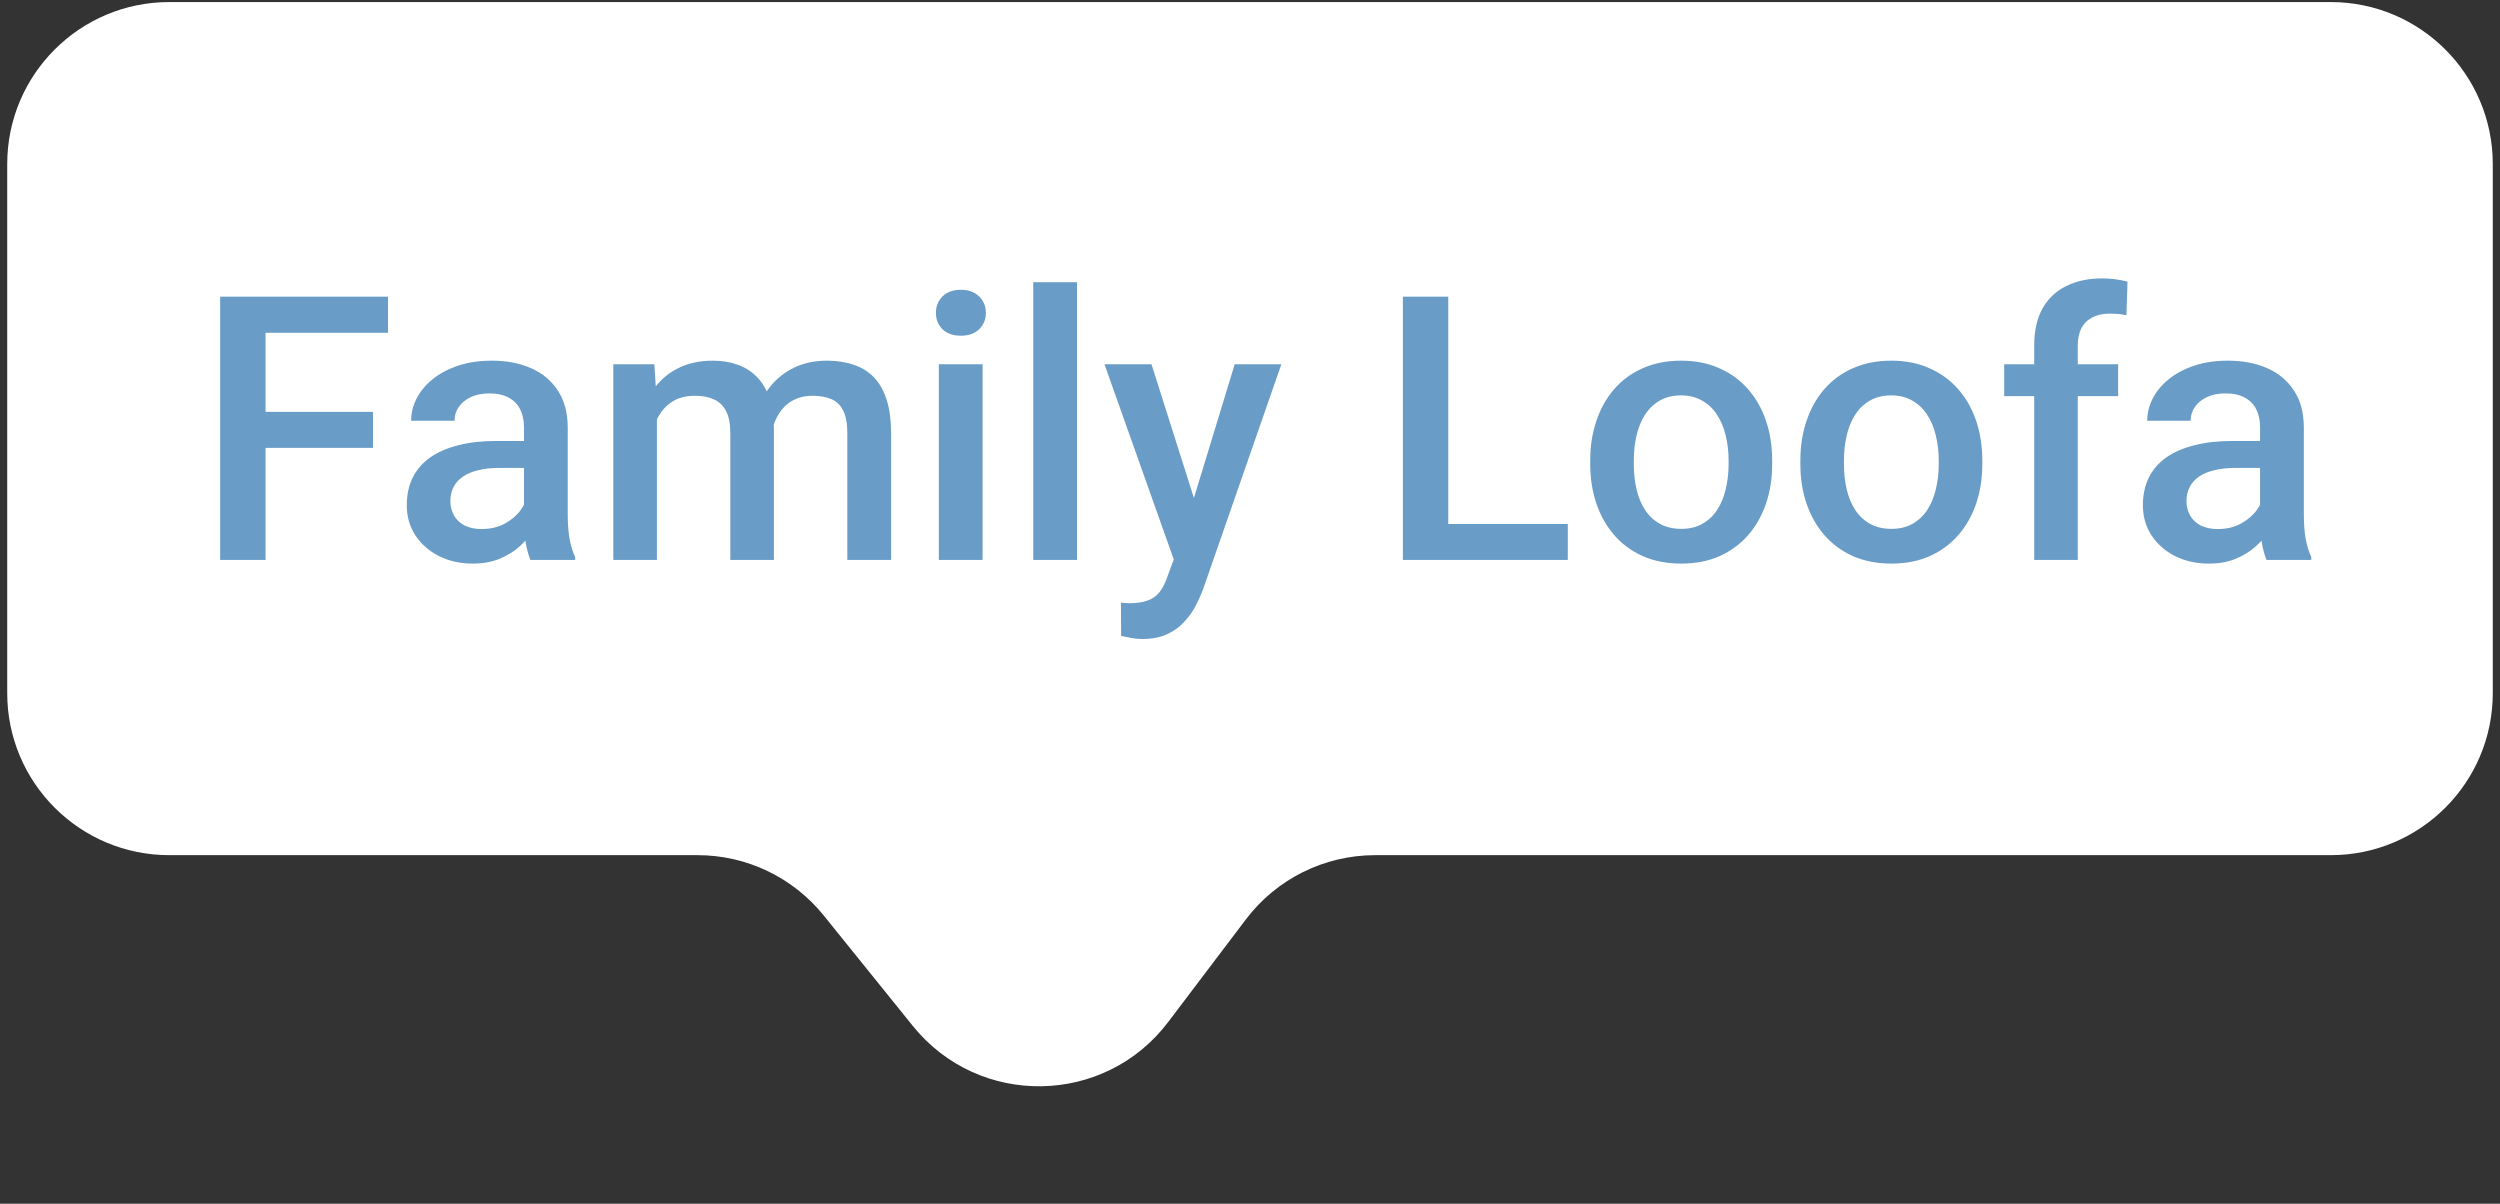
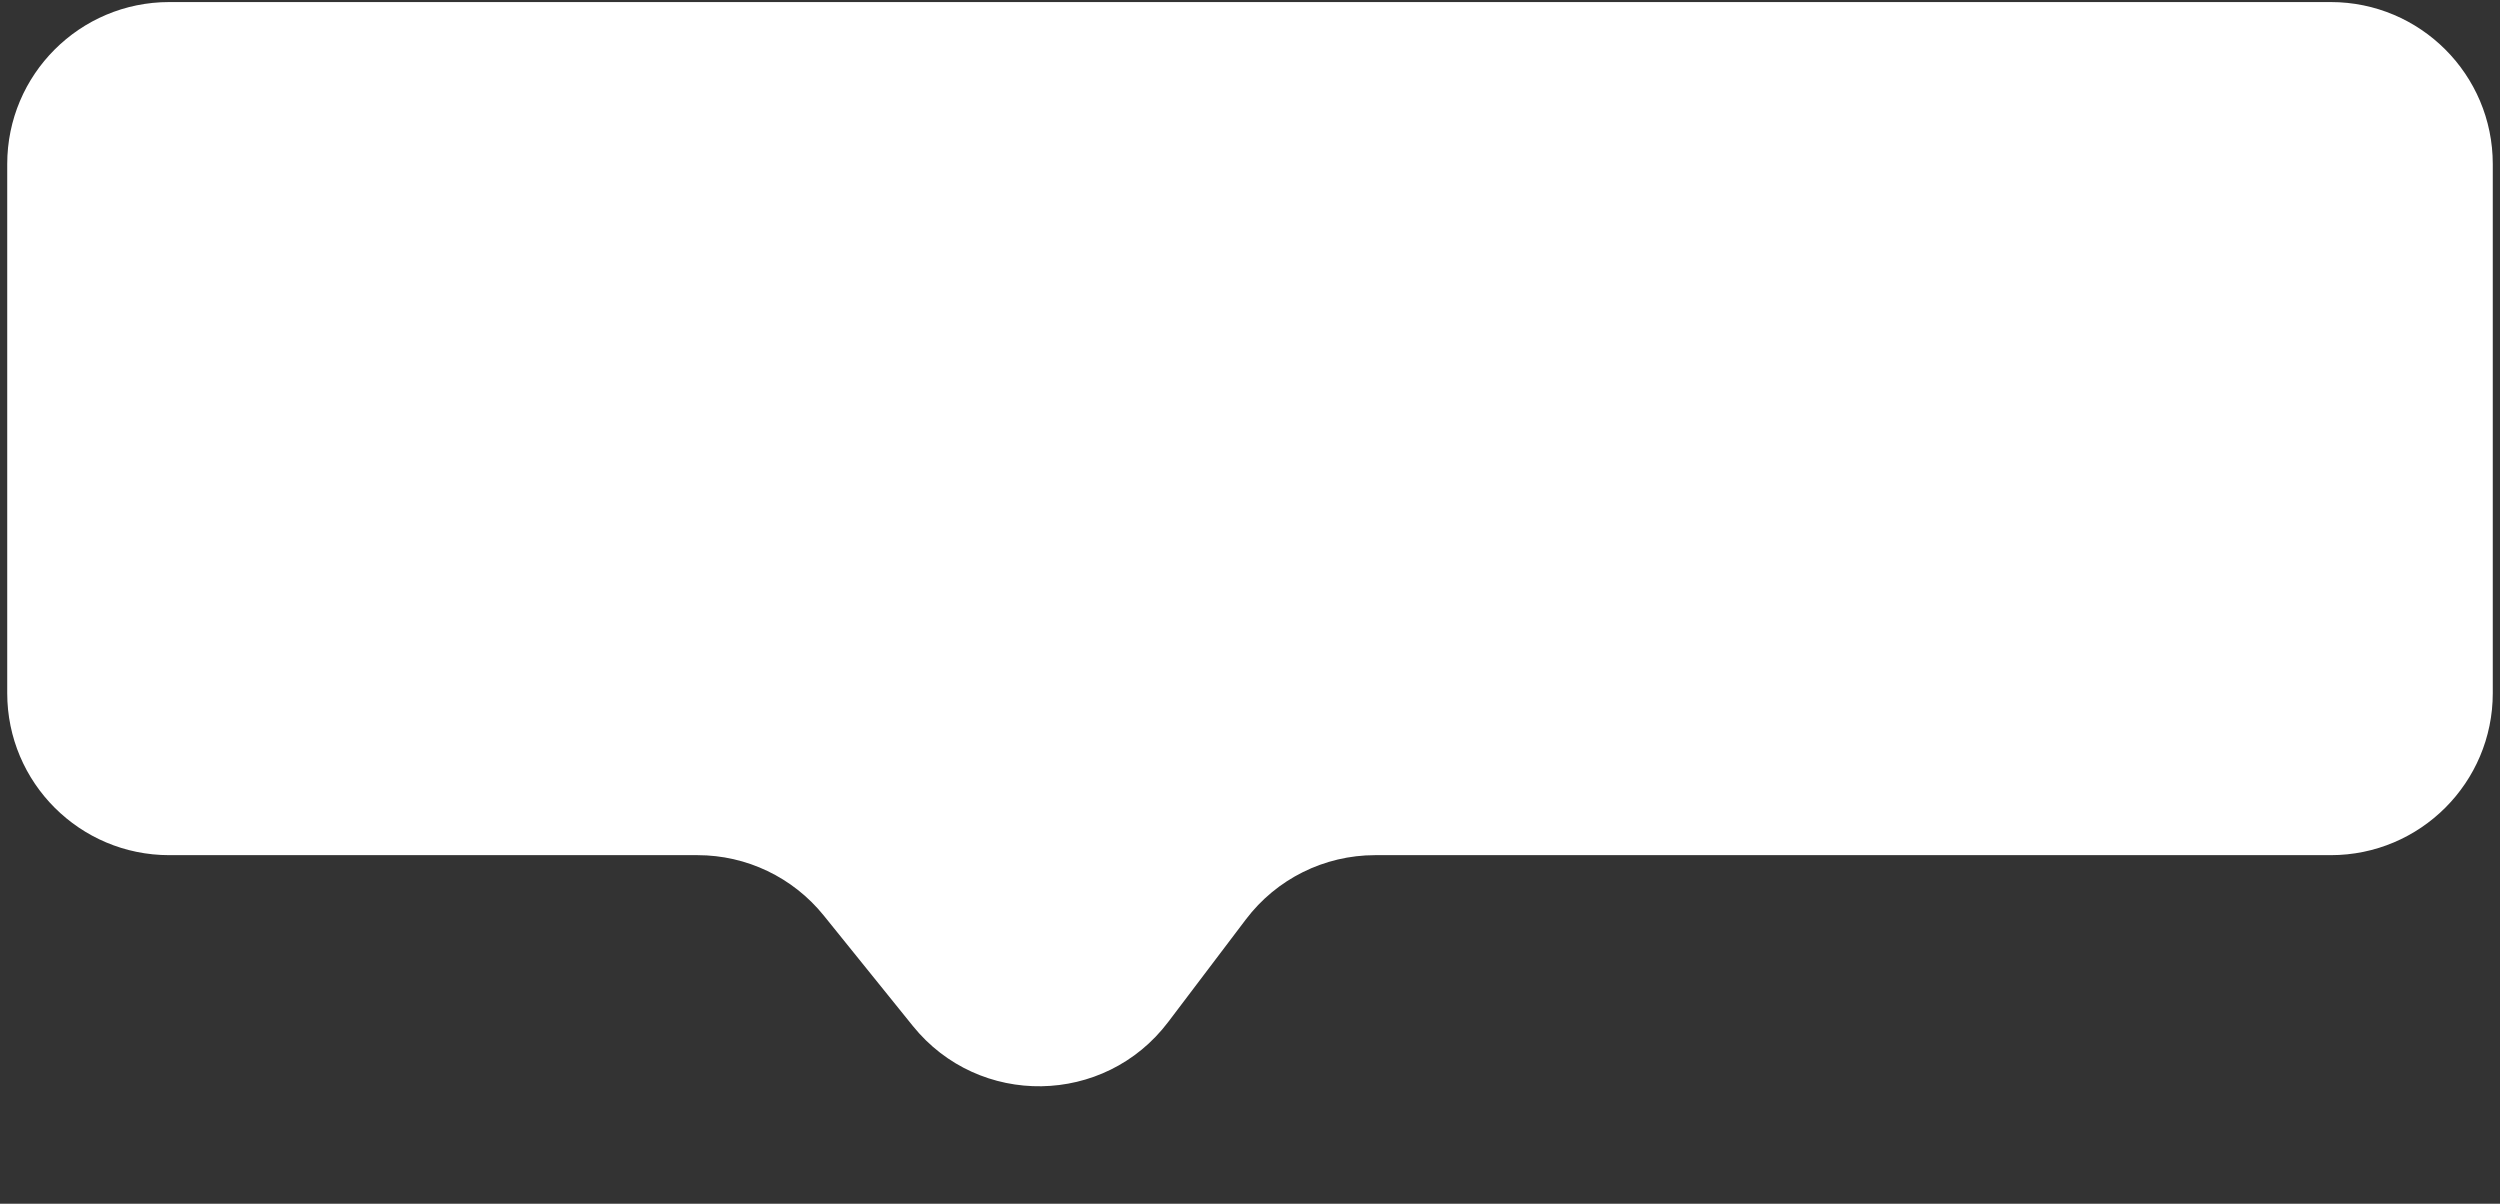
<svg xmlns="http://www.w3.org/2000/svg" width="108" height="52" viewBox="0 0 108 52" fill="none">
  <rect x="0" y="0" width="108" height="52" fill="#333333" stroke="none" />
  <path d="M0.312 7.089C0.312 3.223 3.446 0.089 7.312 0.089H100.688C104.554 0.089 107.688 3.223 107.688 7.089V29.943C107.688 33.809 104.554 36.943 100.688 36.943H59.403C57.211 36.943 55.146 37.97 53.823 39.717L50.464 44.153C47.717 47.781 42.293 47.864 39.435 44.322L35.584 39.548C34.255 37.901 32.253 36.943 30.136 36.943H7.312C3.446 36.943 0.312 33.809 0.312 29.943V7.089Z" fill="white" />
-   <path d="M11.471 12.815V24.19H9.511V12.815H11.471ZM16.112 17.792V19.347H10.971V17.792H16.112ZM16.761 12.815V14.378H10.971V12.815H16.761ZM22.636 22.495V18.464C22.636 18.162 22.581 17.901 22.471 17.683C22.362 17.464 22.195 17.295 21.971 17.175C21.753 17.055 21.477 16.995 21.143 16.995C20.836 16.995 20.57 17.047 20.346 17.151C20.122 17.256 19.948 17.396 19.823 17.573C19.698 17.75 19.636 17.951 19.636 18.175H17.761C17.761 17.841 17.841 17.519 18.003 17.206C18.164 16.894 18.398 16.615 18.706 16.37C19.013 16.125 19.38 15.933 19.807 15.792C20.235 15.651 20.714 15.581 21.245 15.581C21.88 15.581 22.443 15.688 22.932 15.901C23.427 16.115 23.815 16.438 24.096 16.87C24.383 17.297 24.526 17.834 24.526 18.48V22.237C24.526 22.623 24.552 22.969 24.604 23.276C24.662 23.578 24.742 23.841 24.846 24.065V24.19H22.917C22.828 23.987 22.758 23.73 22.706 23.417C22.659 23.099 22.636 22.792 22.636 22.495ZM22.909 19.05L22.925 20.214H21.573C21.224 20.214 20.917 20.248 20.651 20.315C20.386 20.378 20.164 20.472 19.987 20.597C19.81 20.722 19.677 20.873 19.589 21.05C19.5 21.227 19.456 21.427 19.456 21.651C19.456 21.875 19.508 22.081 19.612 22.269C19.716 22.451 19.867 22.594 20.065 22.698C20.268 22.802 20.513 22.855 20.8 22.855C21.185 22.855 21.521 22.776 21.807 22.62C22.099 22.459 22.328 22.263 22.495 22.034C22.662 21.8 22.75 21.578 22.761 21.37L23.37 22.206C23.307 22.42 23.201 22.649 23.05 22.894C22.898 23.138 22.701 23.373 22.456 23.597C22.216 23.815 21.927 23.995 21.589 24.136C21.255 24.276 20.87 24.347 20.432 24.347C19.88 24.347 19.388 24.237 18.956 24.019C18.523 23.795 18.185 23.495 17.94 23.12C17.695 22.74 17.573 22.31 17.573 21.831C17.573 21.383 17.656 20.987 17.823 20.644C17.995 20.295 18.245 20.003 18.573 19.769C18.906 19.534 19.313 19.357 19.792 19.237C20.271 19.112 20.818 19.05 21.432 19.05H22.909ZM28.378 17.456V24.19H26.495V15.737H28.268L28.378 17.456ZM28.073 19.651L27.432 19.644C27.432 19.06 27.505 18.521 27.651 18.026C27.797 17.532 28.011 17.102 28.292 16.737C28.573 16.367 28.922 16.084 29.339 15.886C29.761 15.683 30.247 15.581 30.8 15.581C31.185 15.581 31.537 15.638 31.854 15.753C32.177 15.862 32.456 16.037 32.69 16.276C32.93 16.516 33.112 16.823 33.237 17.198C33.367 17.573 33.432 18.026 33.432 18.558V24.19H31.55V18.722C31.55 18.31 31.487 17.987 31.362 17.753C31.242 17.519 31.068 17.352 30.839 17.253C30.615 17.149 30.346 17.097 30.034 17.097C29.68 17.097 29.378 17.164 29.128 17.3C28.883 17.435 28.682 17.62 28.526 17.855C28.37 18.089 28.255 18.36 28.182 18.667C28.11 18.974 28.073 19.302 28.073 19.651ZM33.315 19.151L32.432 19.347C32.432 18.836 32.503 18.355 32.643 17.901C32.789 17.443 33 17.042 33.276 16.698C33.557 16.349 33.904 16.076 34.315 15.878C34.727 15.68 35.198 15.581 35.729 15.581C36.161 15.581 36.547 15.641 36.886 15.761C37.229 15.875 37.521 16.058 37.761 16.308C38 16.558 38.182 16.883 38.307 17.284C38.432 17.68 38.495 18.159 38.495 18.722V24.19H36.604V18.714C36.604 18.287 36.542 17.956 36.417 17.722C36.297 17.487 36.125 17.326 35.901 17.237C35.677 17.144 35.409 17.097 35.096 17.097C34.805 17.097 34.547 17.151 34.323 17.261C34.104 17.365 33.919 17.513 33.768 17.706C33.617 17.894 33.503 18.11 33.425 18.355C33.352 18.599 33.315 18.865 33.315 19.151ZM42.448 15.737V24.19H40.557V15.737H42.448ZM40.432 13.519C40.432 13.232 40.526 12.995 40.714 12.808C40.906 12.615 41.172 12.519 41.511 12.519C41.844 12.519 42.107 12.615 42.3 12.808C42.492 12.995 42.589 13.232 42.589 13.519C42.589 13.8 42.492 14.034 42.3 14.222C42.107 14.409 41.844 14.503 41.511 14.503C41.172 14.503 40.906 14.409 40.714 14.222C40.526 14.034 40.432 13.8 40.432 13.519ZM46.526 12.19V24.19H44.636V12.19H46.526ZM51.042 23.269L53.339 15.737H55.354L51.964 25.48C51.886 25.688 51.784 25.914 51.659 26.159C51.534 26.404 51.37 26.636 51.167 26.855C50.969 27.078 50.721 27.258 50.425 27.394C50.128 27.534 49.768 27.605 49.346 27.605C49.18 27.605 49.018 27.589 48.862 27.558C48.711 27.532 48.568 27.503 48.432 27.472L48.425 26.034C48.477 26.039 48.539 26.045 48.612 26.05C48.69 26.055 48.753 26.058 48.8 26.058C49.112 26.058 49.373 26.019 49.581 25.94C49.789 25.867 49.958 25.748 50.089 25.581C50.224 25.414 50.339 25.19 50.432 24.909L51.042 23.269ZM49.745 15.737L51.753 22.065L52.089 24.05L50.784 24.386L47.714 15.737H49.745ZM67.729 22.636V24.19H62.018V22.636H67.729ZM62.565 12.815V24.19H60.604V12.815H62.565ZM68.698 20.058V19.878C68.698 19.269 68.787 18.703 68.964 18.183C69.141 17.657 69.396 17.201 69.729 16.815C70.068 16.425 70.479 16.123 70.964 15.909C71.453 15.69 72.005 15.581 72.62 15.581C73.24 15.581 73.792 15.69 74.276 15.909C74.766 16.123 75.18 16.425 75.518 16.815C75.857 17.201 76.115 17.657 76.292 18.183C76.469 18.703 76.557 19.269 76.557 19.878V20.058C76.557 20.667 76.469 21.232 76.292 21.753C76.115 22.274 75.857 22.73 75.518 23.12C75.18 23.506 74.768 23.808 74.284 24.026C73.8 24.24 73.25 24.347 72.635 24.347C72.016 24.347 71.461 24.24 70.971 24.026C70.487 23.808 70.076 23.506 69.737 23.12C69.398 22.73 69.141 22.274 68.964 21.753C68.787 21.232 68.698 20.667 68.698 20.058ZM70.581 19.878V20.058C70.581 20.438 70.62 20.797 70.698 21.136C70.776 21.474 70.898 21.771 71.065 22.026C71.232 22.282 71.445 22.482 71.706 22.628C71.966 22.774 72.276 22.847 72.635 22.847C72.984 22.847 73.287 22.774 73.542 22.628C73.802 22.482 74.016 22.282 74.182 22.026C74.349 21.771 74.471 21.474 74.55 21.136C74.633 20.797 74.675 20.438 74.675 20.058V19.878C74.675 19.503 74.633 19.149 74.55 18.815C74.471 18.477 74.346 18.177 74.175 17.917C74.008 17.657 73.794 17.453 73.534 17.308C73.279 17.157 72.974 17.081 72.62 17.081C72.266 17.081 71.958 17.157 71.698 17.308C71.443 17.453 71.232 17.657 71.065 17.917C70.898 18.177 70.776 18.477 70.698 18.815C70.62 19.149 70.581 19.503 70.581 19.878ZM77.776 20.058V19.878C77.776 19.269 77.865 18.703 78.042 18.183C78.219 17.657 78.474 17.201 78.807 16.815C79.146 16.425 79.557 16.123 80.042 15.909C80.531 15.69 81.083 15.581 81.698 15.581C82.318 15.581 82.87 15.69 83.354 15.909C83.844 16.123 84.258 16.425 84.596 16.815C84.935 17.201 85.193 17.657 85.37 18.183C85.547 18.703 85.635 19.269 85.635 19.878V20.058C85.635 20.667 85.547 21.232 85.37 21.753C85.193 22.274 84.935 22.73 84.596 23.12C84.258 23.506 83.846 23.808 83.362 24.026C82.878 24.24 82.328 24.347 81.714 24.347C81.094 24.347 80.539 24.24 80.05 24.026C79.565 23.808 79.154 23.506 78.815 23.12C78.477 22.73 78.219 22.274 78.042 21.753C77.865 21.232 77.776 20.667 77.776 20.058ZM79.659 19.878V20.058C79.659 20.438 79.698 20.797 79.776 21.136C79.854 21.474 79.977 21.771 80.143 22.026C80.31 22.282 80.523 22.482 80.784 22.628C81.044 22.774 81.354 22.847 81.714 22.847C82.063 22.847 82.365 22.774 82.62 22.628C82.88 22.482 83.094 22.282 83.26 22.026C83.427 21.771 83.55 21.474 83.628 21.136C83.711 20.797 83.753 20.438 83.753 20.058V19.878C83.753 19.503 83.711 19.149 83.628 18.815C83.55 18.477 83.425 18.177 83.253 17.917C83.086 17.657 82.873 17.453 82.612 17.308C82.357 17.157 82.052 17.081 81.698 17.081C81.344 17.081 81.037 17.157 80.776 17.308C80.521 17.453 80.31 17.657 80.143 17.917C79.977 18.177 79.854 18.477 79.776 18.815C79.698 19.149 79.659 19.503 79.659 19.878ZM89.76 24.19H87.878V14.925C87.878 14.295 87.995 13.766 88.229 13.339C88.469 12.907 88.81 12.581 89.253 12.362C89.695 12.138 90.219 12.026 90.823 12.026C91.01 12.026 91.195 12.039 91.378 12.065C91.56 12.086 91.737 12.12 91.909 12.167L91.862 13.62C91.758 13.594 91.643 13.576 91.518 13.565C91.398 13.555 91.268 13.55 91.128 13.55C90.841 13.55 90.594 13.604 90.385 13.714C90.182 13.818 90.026 13.972 89.917 14.175C89.813 14.378 89.76 14.628 89.76 14.925V24.19ZM91.503 15.737V17.112H86.581V15.737H91.503ZM97.635 22.495V18.464C97.635 18.162 97.581 17.901 97.471 17.683C97.362 17.464 97.195 17.295 96.971 17.175C96.753 17.055 96.477 16.995 96.143 16.995C95.836 16.995 95.57 17.047 95.346 17.151C95.123 17.256 94.948 17.396 94.823 17.573C94.698 17.75 94.635 17.951 94.635 18.175H92.76C92.76 17.841 92.841 17.519 93.003 17.206C93.164 16.894 93.398 16.615 93.706 16.37C94.013 16.125 94.38 15.933 94.807 15.792C95.234 15.651 95.714 15.581 96.245 15.581C96.88 15.581 97.443 15.688 97.932 15.901C98.427 16.115 98.815 16.438 99.096 16.87C99.383 17.297 99.526 17.834 99.526 18.48V22.237C99.526 22.623 99.552 22.969 99.604 23.276C99.662 23.578 99.742 23.841 99.846 24.065V24.19H97.917C97.828 23.987 97.758 23.73 97.706 23.417C97.659 23.099 97.635 22.792 97.635 22.495ZM97.909 19.05L97.925 20.214H96.573C96.224 20.214 95.917 20.248 95.651 20.315C95.385 20.378 95.164 20.472 94.987 20.597C94.81 20.722 94.677 20.873 94.589 21.05C94.5 21.227 94.456 21.427 94.456 21.651C94.456 21.875 94.508 22.081 94.612 22.269C94.716 22.451 94.867 22.594 95.065 22.698C95.268 22.802 95.513 22.855 95.8 22.855C96.185 22.855 96.521 22.776 96.807 22.62C97.099 22.459 97.328 22.263 97.495 22.034C97.662 21.8 97.75 21.578 97.76 21.37L98.37 22.206C98.307 22.42 98.201 22.649 98.05 22.894C97.898 23.138 97.701 23.373 97.456 23.597C97.216 23.815 96.927 23.995 96.589 24.136C96.255 24.276 95.87 24.347 95.432 24.347C94.88 24.347 94.388 24.237 93.956 24.019C93.523 23.795 93.185 23.495 92.94 23.12C92.695 22.74 92.573 22.31 92.573 21.831C92.573 21.383 92.656 20.987 92.823 20.644C92.995 20.295 93.245 20.003 93.573 19.769C93.906 19.534 94.313 19.357 94.792 19.237C95.271 19.112 95.818 19.05 96.432 19.05H97.909Z" fill="#699CC6" />
</svg>